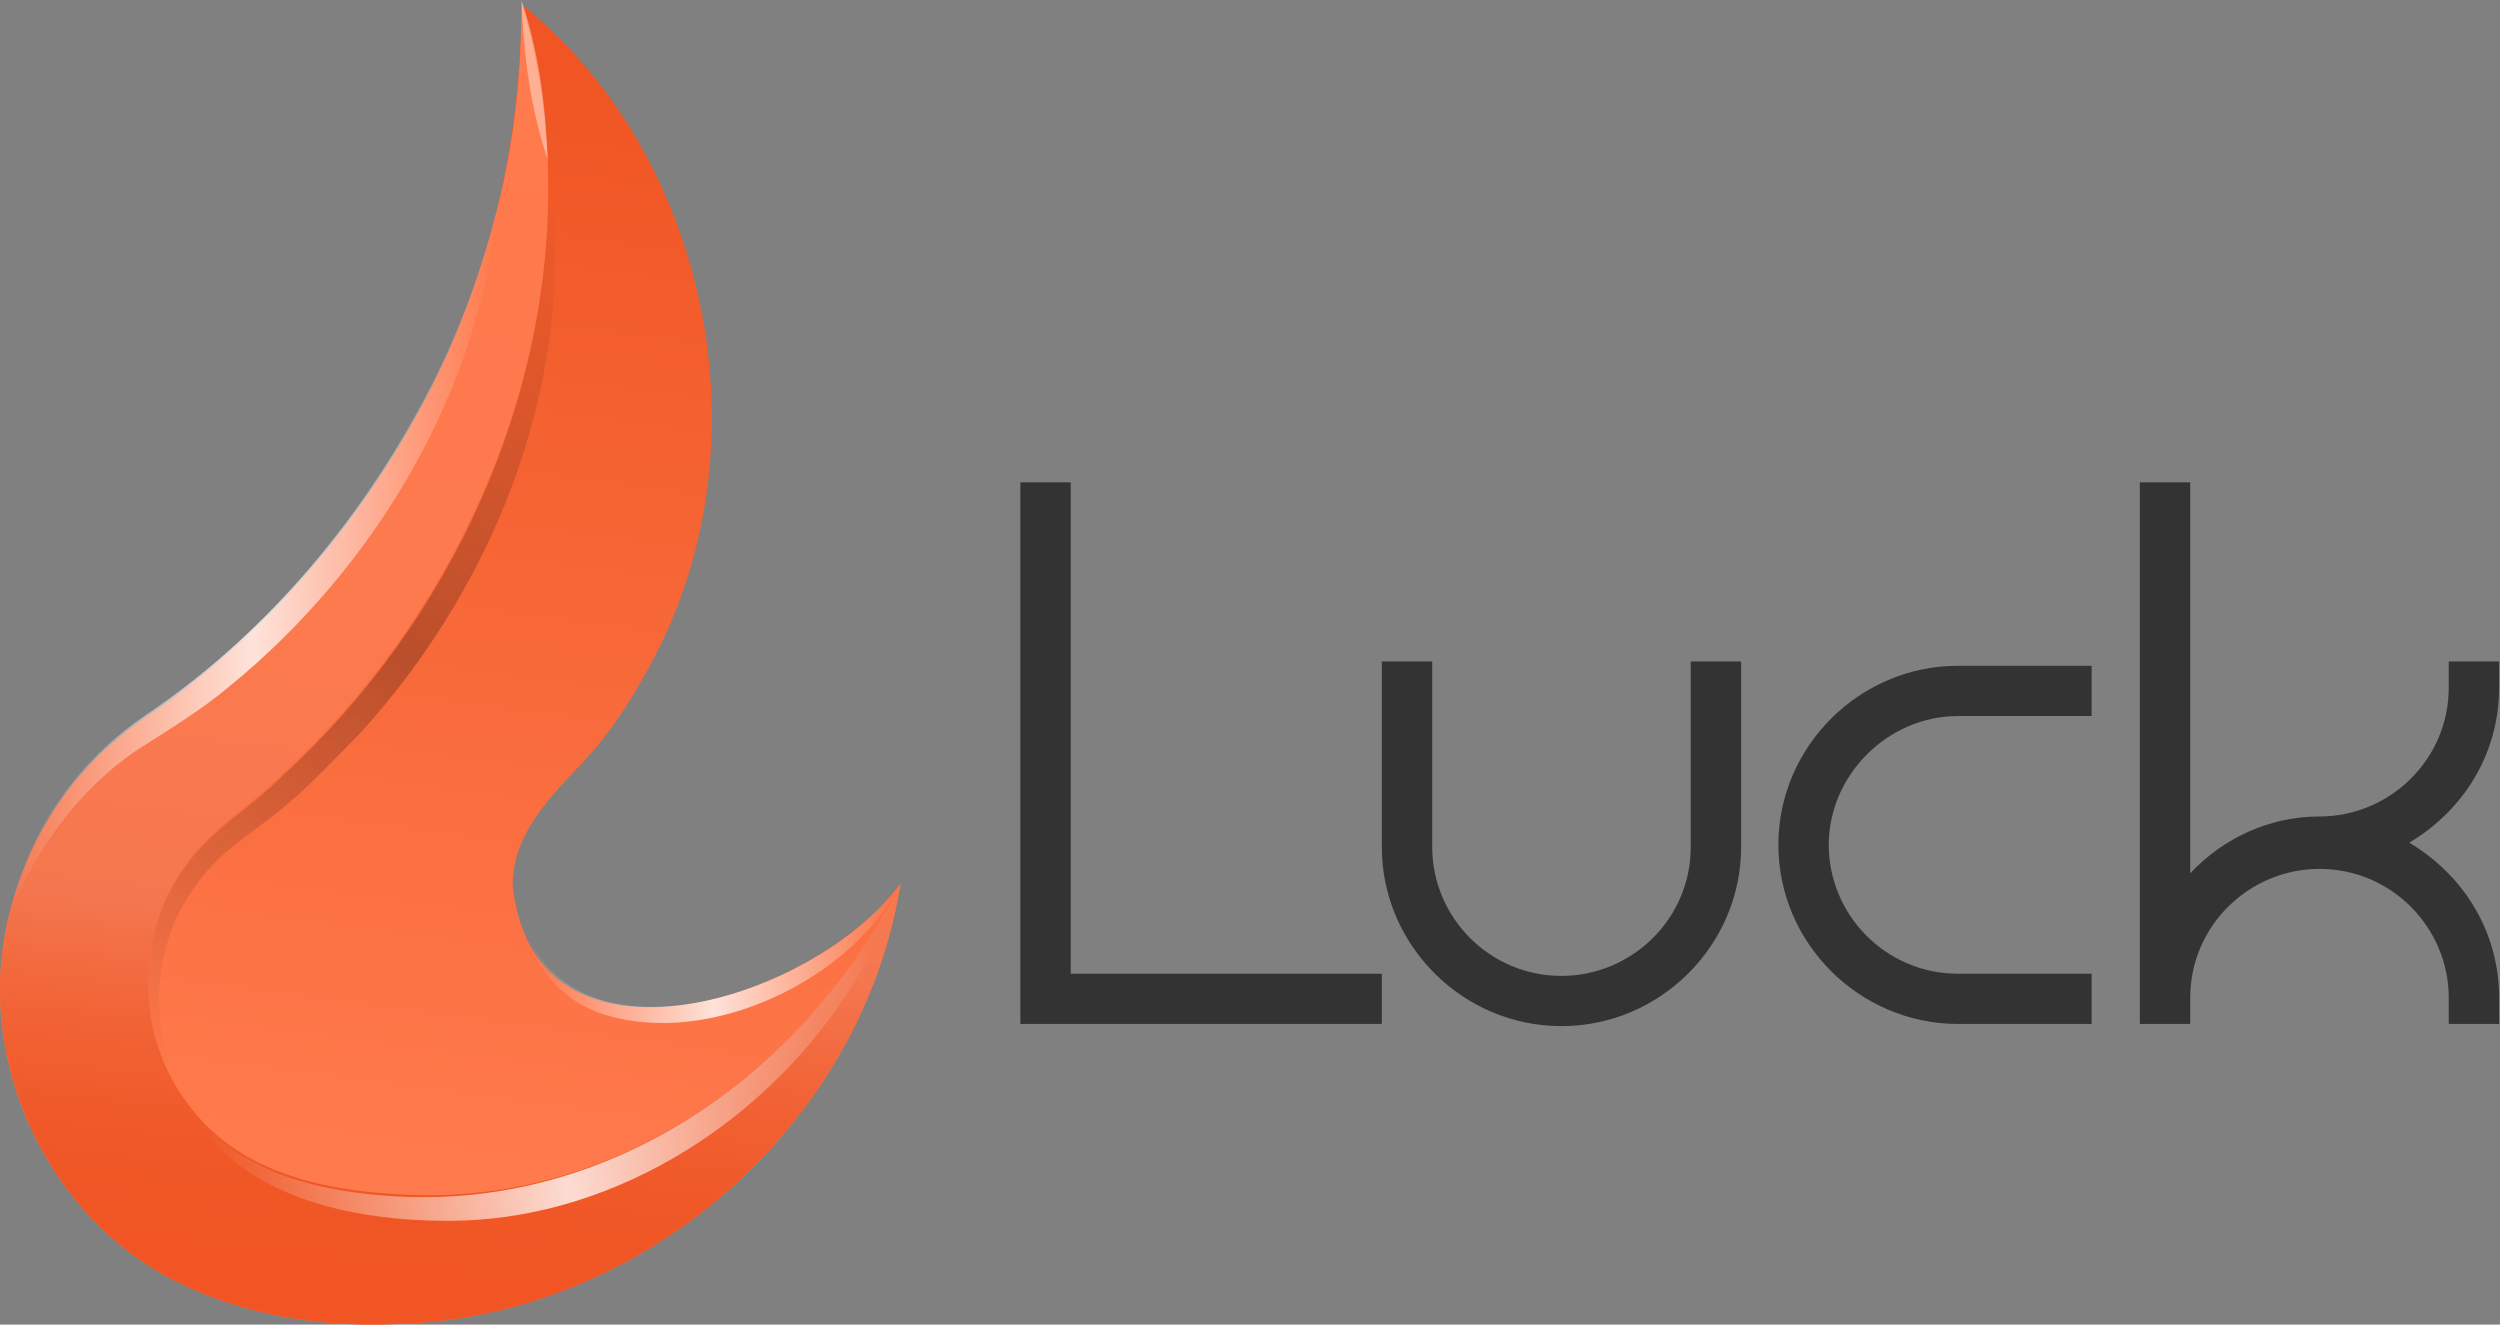
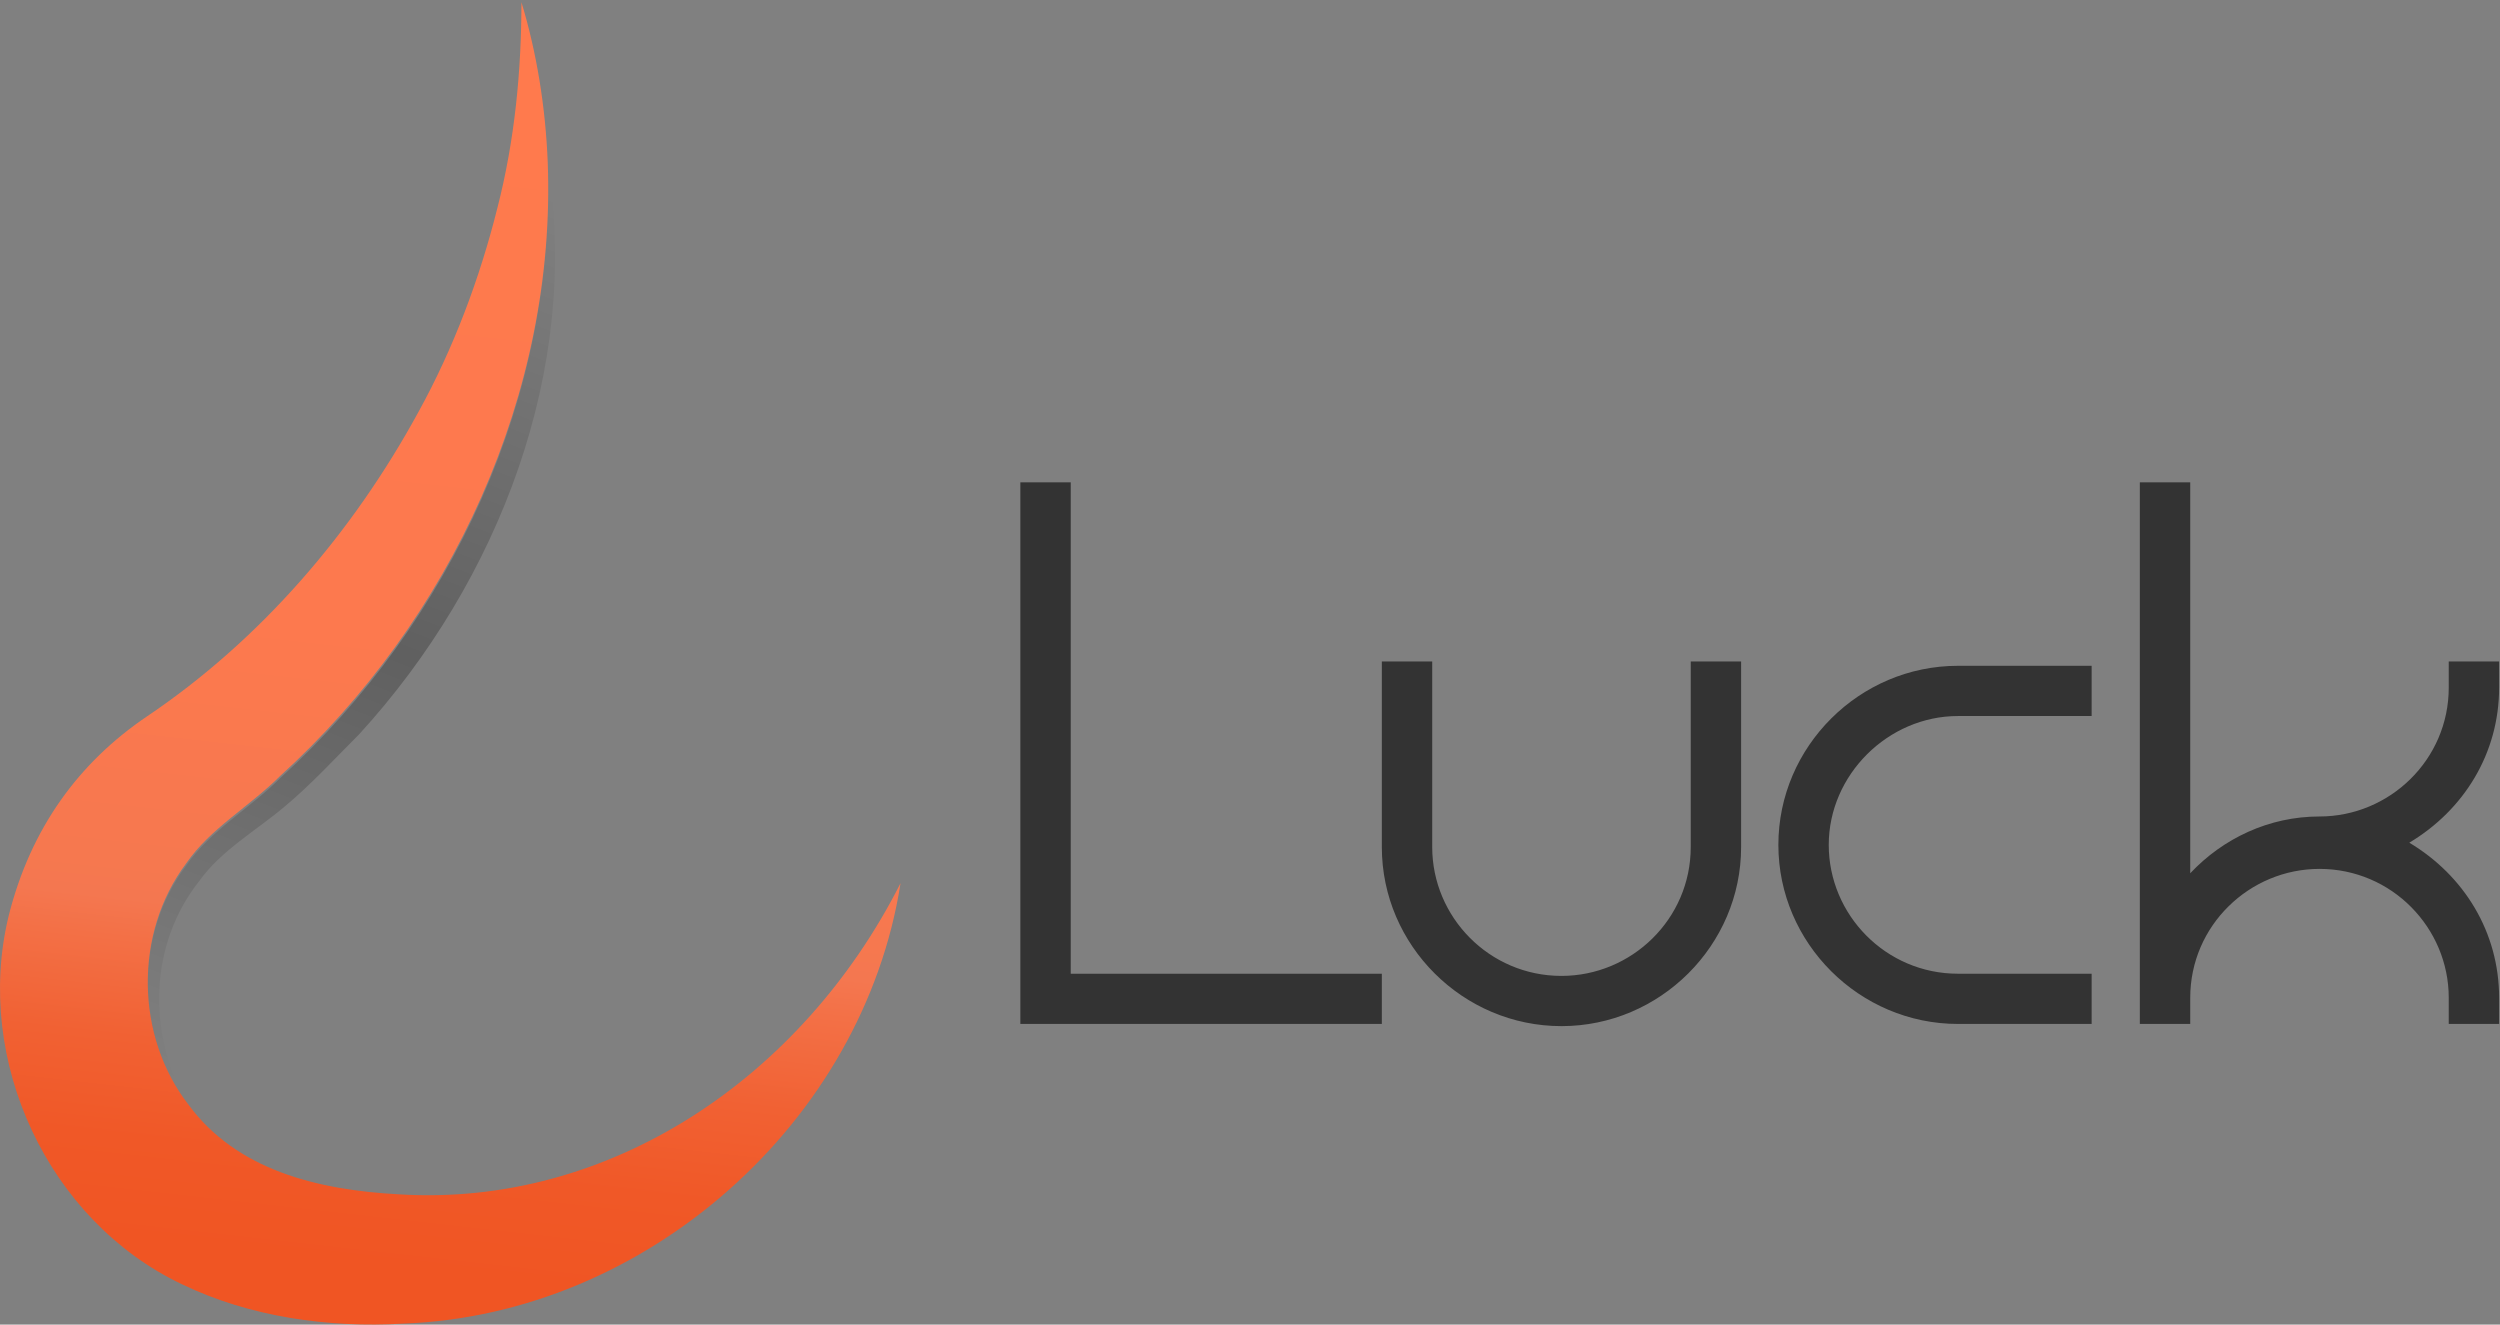
<svg xmlns="http://www.w3.org/2000/svg" width="1508" height="799" viewBox="0 0 1508 799" fill="none">
  <rect x="0" y="0" width="1508" height="799" fill="#808080" stroke="none" />
  <path d="M1019.85 510.945C1019.85 554.415 984.168 588.664 941.881 588.664C898.272 588.664 863.913 553.097 863.913 510.945V398.977H833.519V510.945C833.519 570.222 882.414 618.961 941.881 618.961C1001.35 618.961 1050.24 570.222 1050.24 510.945V398.977H1019.85V510.945ZM1181.07 401.612C1121.6 401.612 1072.71 450.351 1072.71 509.628C1072.71 568.905 1121.6 617.644 1181.07 617.644H1261.68V587.346H1181.07C1137.46 587.346 1103.1 551.78 1103.1 509.628C1103.1 467.475 1138.78 431.909 1181.07 431.909H1261.68V401.612H1181.07ZM1507.47 414.784V398.977H1477.08V414.784C1477.08 458.254 1441.4 492.503 1399.11 492.503C1368.72 492.503 1340.97 505.676 1321.15 526.752V290.961H1290.75V617.644H1321.15V601.836C1321.15 558.367 1356.83 524.118 1399.11 524.118C1442.72 524.118 1477.08 559.684 1477.08 601.836V617.644H1507.47V601.836C1507.47 562.318 1486.33 528.069 1453.29 508.31C1486.33 488.551 1507.47 454.302 1507.47 414.784ZM645.869 290.961H615.475V617.644H833.519V587.346H645.869V290.961Z" fill="#333333" />
-   <path d="M543.209 532.703C520.737 676.787 389.872 793.111 243.145 798.399C198.201 801.043 150.614 794.433 109.636 774.605C29.002 736.271 -15.942 639.774 5.208 553.853C17.105 503.622 46.186 461.322 88.486 433.563C157.223 387.297 214.063 323.847 252.398 251.144C293.376 175.798 314.526 88.554 314.526 2.633C428.207 93.842 463.897 269.651 392.516 400.516C380.619 422.988 366.079 445.459 347.572 463.966C329.066 483.794 309.238 504.944 309.238 534.025C322.457 658.281 492.978 602.762 543.209 532.703Z" fill="url(#paint0_linear_1089_268)" />
  <path d="M543.209 532.71C520.737 676.794 389.872 793.119 243.145 798.406C198.201 801.05 150.614 794.441 109.636 774.613C29.002 736.278 -15.942 639.782 5.208 552.538C18.427 499.664 47.508 460.007 88.486 432.248C157.223 385.983 212.742 321.211 252.398 248.508C273.548 210.174 289.41 167.874 299.985 125.574C310.56 84.596 314.526 42.296 314.526 1.318C323.779 31.721 329.066 64.768 330.388 97.815C335.676 236.611 272.226 374.086 169.12 467.939C150.614 486.445 126.82 499.664 112.279 520.814C80.555 563.113 81.876 625.241 113.601 666.219C142.682 705.875 191.592 717.772 240.501 720.416C367.4 728.347 483.725 650.357 543.209 532.71Z" fill="url(#paint1_linear_1089_268)" />
-   <path opacity="0.79" d="M299.992 124.26C289.417 236.619 225.967 342.368 138.724 413.749C121.539 428.29 101.711 440.187 83.205 452.084C47.515 475.877 22.399 511.568 5.215 551.224C18.433 498.349 47.515 458.693 88.493 430.934C157.23 384.668 212.749 319.897 252.405 247.194C273.555 208.859 289.417 167.881 299.992 124.26Z" fill="url(#paint2_linear_1089_268)" />
  <path opacity="0.25" d="M216.717 442.827C202.177 457.368 187.636 473.23 171.774 486.449C154.589 500.989 133.439 512.886 120.221 531.392C89.818 569.727 88.496 623.923 113.611 667.545C81.886 625.245 80.565 564.439 112.29 522.139C126.83 500.989 150.624 487.771 169.13 469.264C272.236 375.412 335.686 237.937 330.398 99.141C350.226 222.075 301.317 350.296 216.717 442.827Z" fill="url(#paint3_linear_1089_268)" />
-   <path opacity="0.4" d="M330.402 96.497C319.827 64.772 315.861 33.047 314.539 0C325.114 31.725 329.08 63.45 330.402 96.497Z" fill="white" />
-   <path opacity="0.79" d="M543.206 532.725C536.596 553.875 527.343 573.703 515.446 592.209C465.215 674.165 374.006 733.649 277.51 736.293C218.025 737.615 144.001 724.396 113.598 667.555C142.679 707.212 191.588 719.108 240.497 721.752C367.397 728.362 483.721 650.371 543.206 532.725Z" fill="url(#paint4_linear_1089_268)" />
-   <path opacity="0.79" d="M543.204 532.725C514.123 590.887 428.202 631.865 364.752 612.037C342.28 605.427 322.452 585.599 318.486 563.128C352.855 647.727 498.261 596.174 543.204 532.725Z" fill="url(#paint5_linear_1089_268)" />
  <defs>
    <linearGradient id="paint0_linear_1089_268" x1="252.675" y1="699.615" x2="339.562" y2="40.504" gradientUnits="userSpaceOnUse">
      <stop stop-color="#FF7A4D" />
      <stop offset="1" stop-color="#F05523" />
    </linearGradient>
    <linearGradient id="paint1_linear_1089_268" x1="331.604" y1="22.534" x2="247.89" y2="767.633" gradientUnits="userSpaceOnUse">
      <stop stop-color="#FF7A4D" />
      <stop offset="0.491" stop-color="#FD794E" />
      <stop offset="0.696" stop-color="#F6784F" />
      <stop offset="0.726" stop-color="#F47750" />
      <stop offset="0.758" stop-color="#F37046" />
      <stop offset="0.837" stop-color="#F16133" />
      <stop offset="0.917" stop-color="#F05827" />
      <stop offset="1" stop-color="#F05523" />
    </linearGradient>
    <linearGradient id="paint2_linear_1089_268" x1="5.373" y1="338.059" x2="299.675" y2="338.059" gradientUnits="userSpaceOnUse">
      <stop stop-color="white" stop-opacity="0" />
      <stop offset="0.071" stop-color="white" stop-opacity="0.141" />
      <stop offset="0.5" stop-color="white" />
      <stop offset="0.929" stop-color="white" stop-opacity="0.141" />
      <stop offset="1" stop-color="white" stop-opacity="0" />
    </linearGradient>
    <linearGradient id="paint3_linear_1089_268" x1="322.203" y1="115.201" x2="111.972" y2="654.088" gradientUnits="userSpaceOnUse">
      <stop stop-opacity="0" />
      <stop offset="0.071" stop-opacity="0.141" />
      <stop offset="0.5" />
      <stop offset="0.929" stop-opacity="0.141" />
      <stop offset="1" stop-opacity="0" />
    </linearGradient>
    <linearGradient id="paint4_linear_1089_268" x1="124.953" y1="691.64" x2="535.922" y2="611.31" gradientUnits="userSpaceOnUse">
      <stop stop-color="white" stop-opacity="0" />
      <stop offset="0.073" stop-color="white" stop-opacity="0.147" />
      <stop offset="0.5" stop-color="white" />
      <stop offset="0.929" stop-color="white" stop-opacity="0.141" />
      <stop offset="1" stop-color="white" stop-opacity="0" />
    </linearGradient>
    <linearGradient id="paint5_linear_1089_268" x1="318.262" y1="574.43" x2="542.755" y2="574.43" gradientUnits="userSpaceOnUse">
      <stop stop-color="white" stop-opacity="0" />
      <stop offset="0.071" stop-color="white" stop-opacity="0.141" />
      <stop offset="0.5" stop-color="white" />
      <stop offset="0.929" stop-color="white" stop-opacity="0.141" />
      <stop offset="1" stop-color="white" stop-opacity="0" />
    </linearGradient>
  </defs>
</svg>